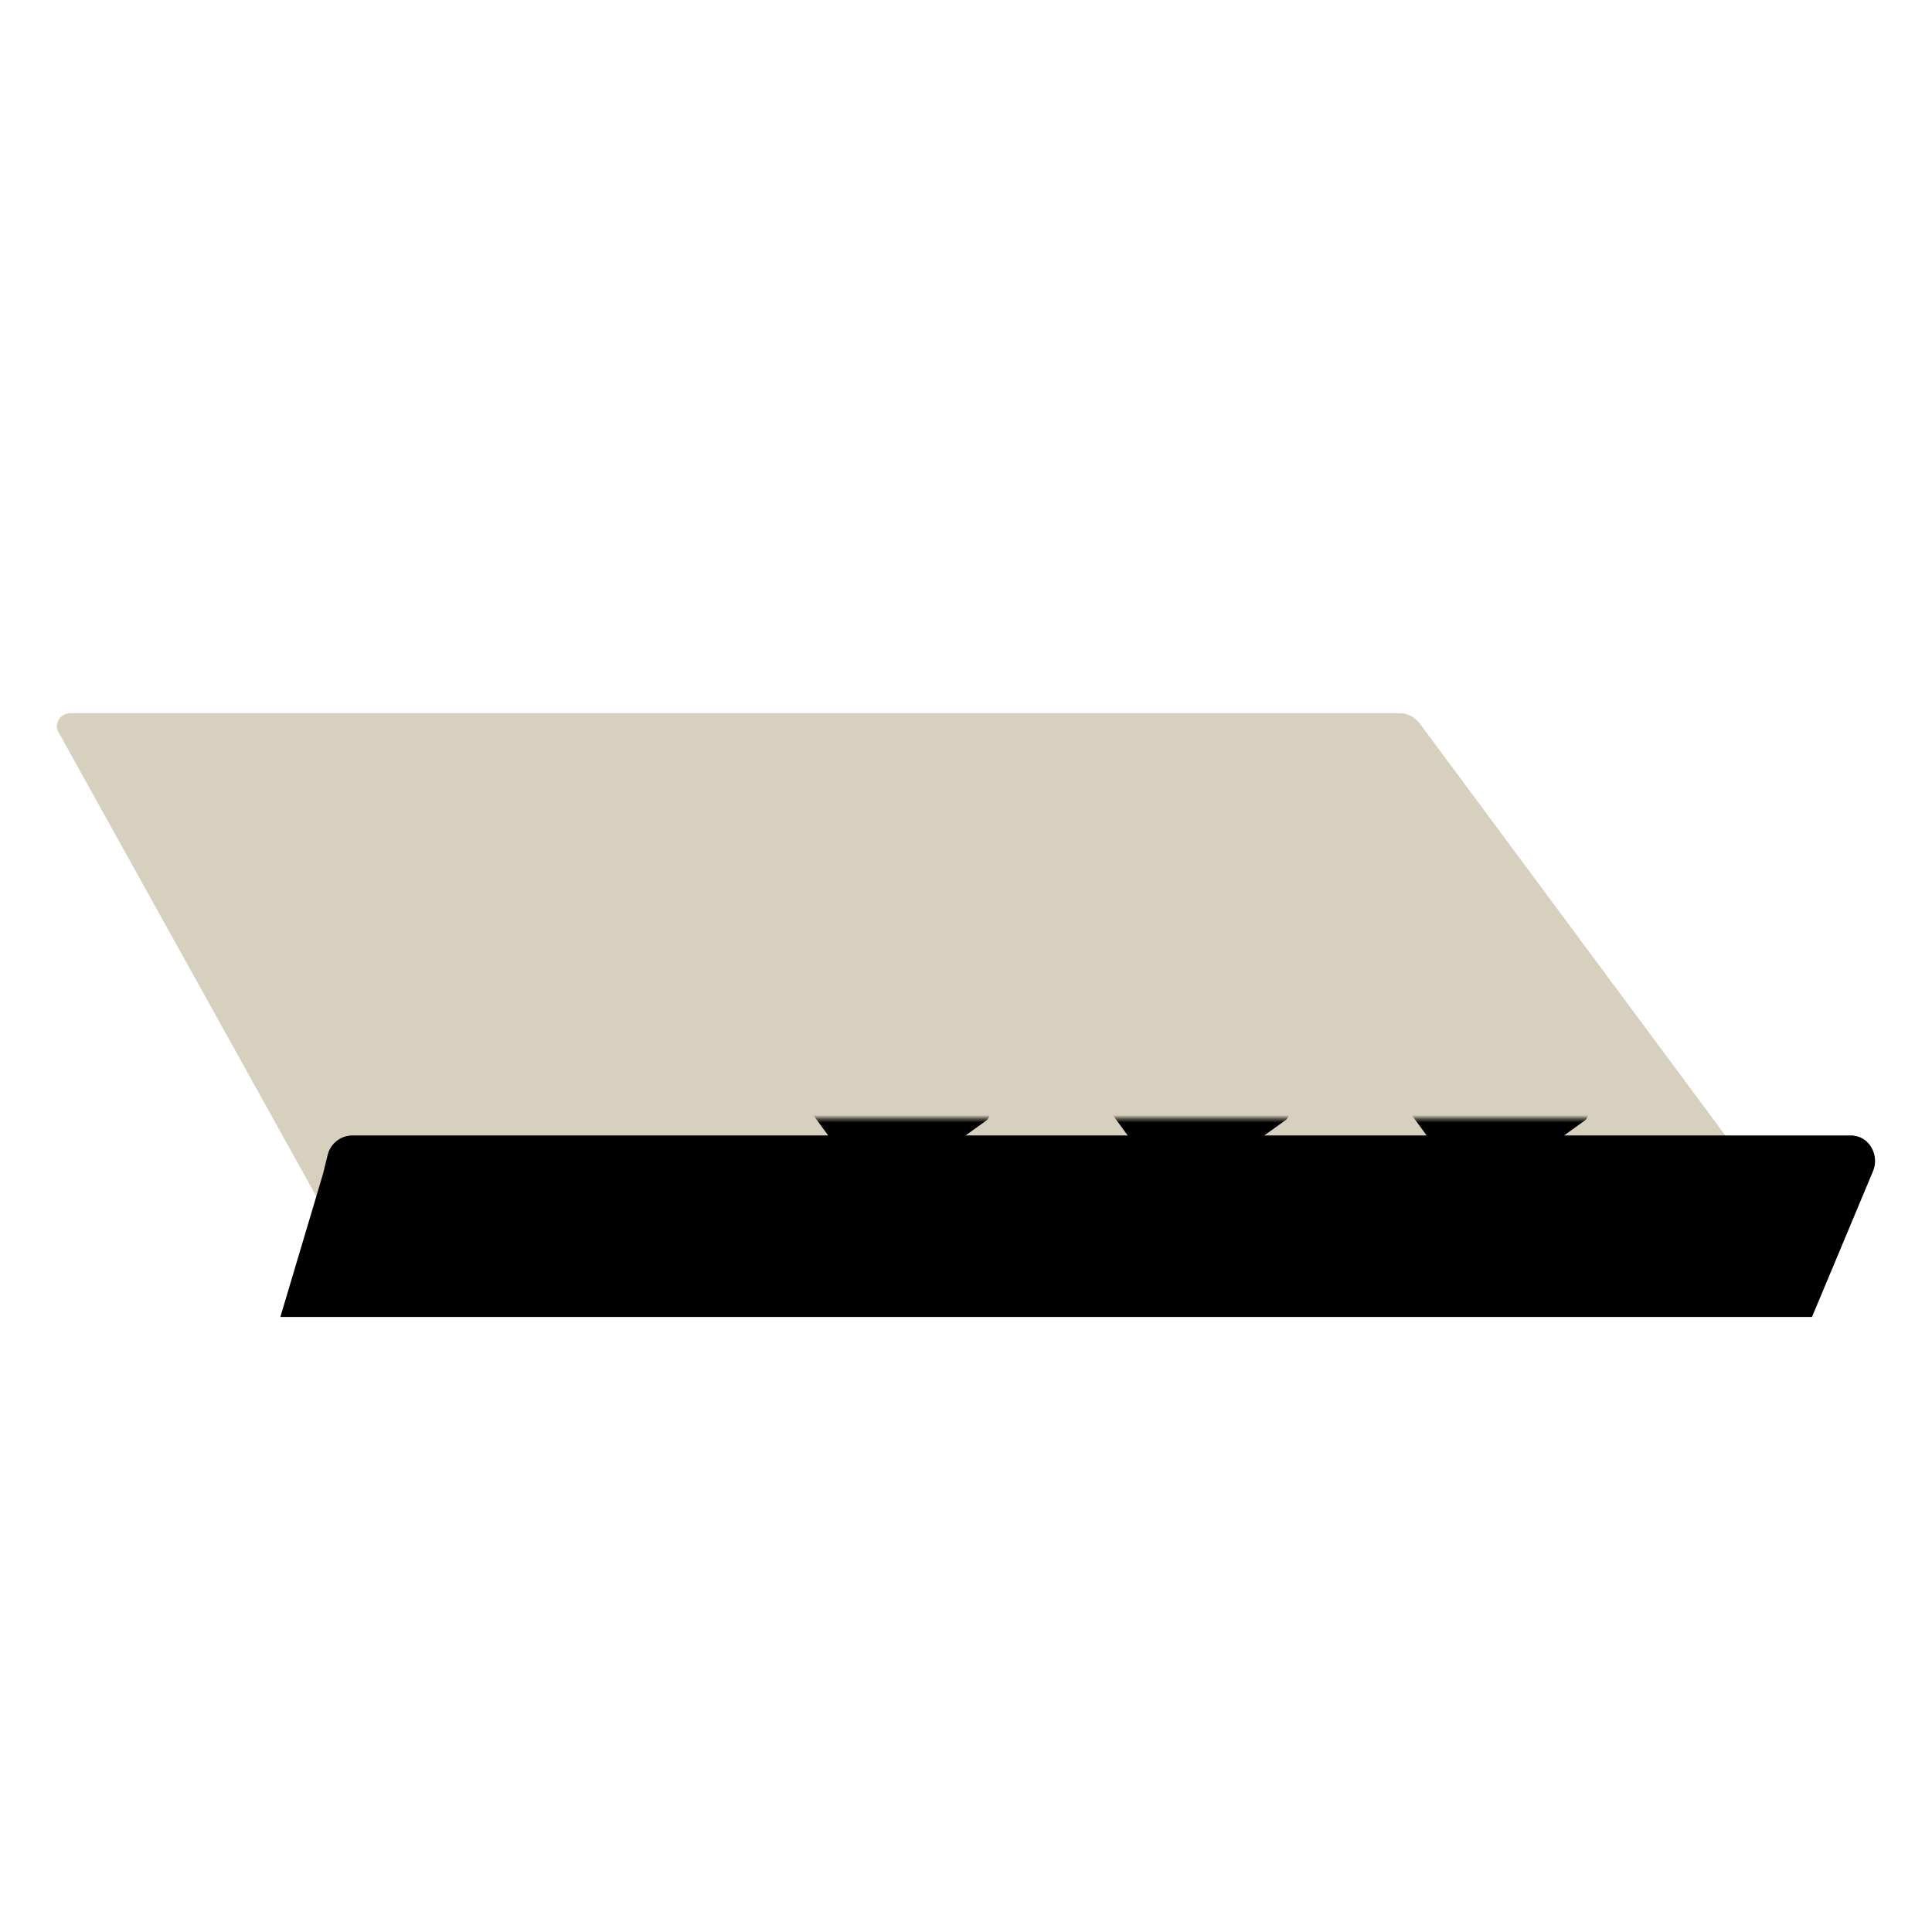
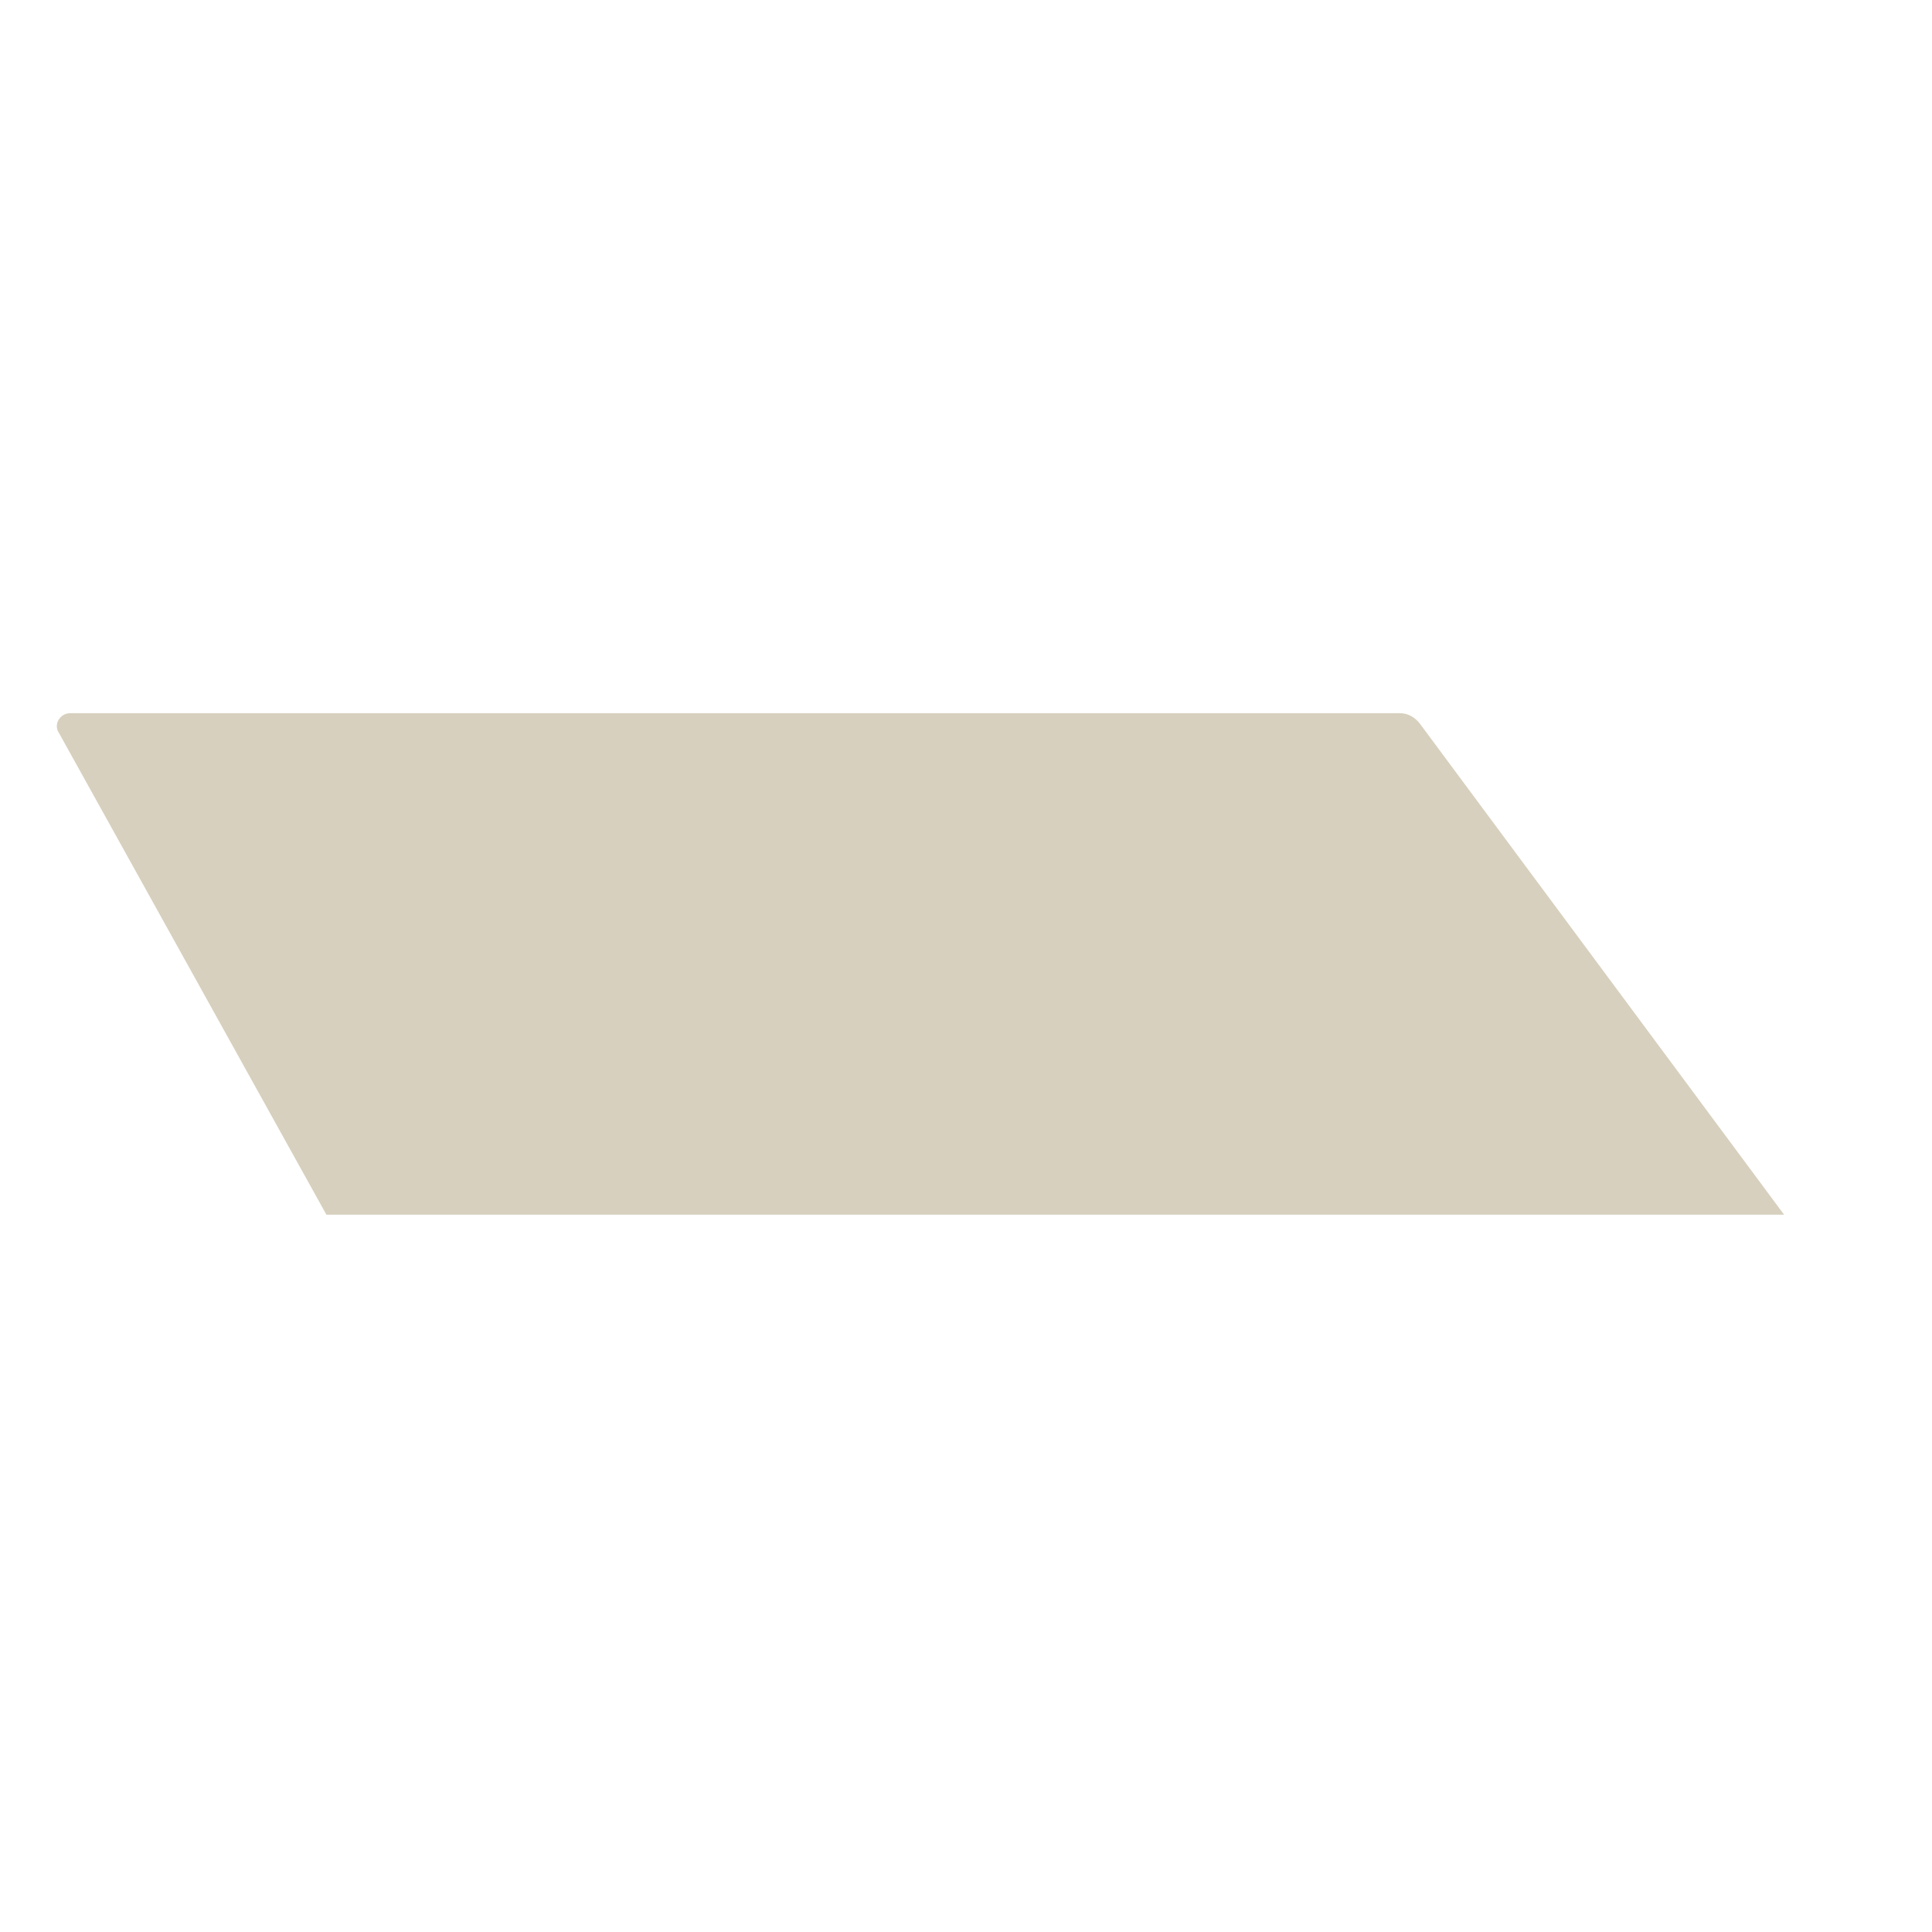
<svg xmlns="http://www.w3.org/2000/svg" version="1.1" id="Layer_1" x="0px" y="0px" viewBox="0 0 512 512" style="enable-background:new 0 0 512 512;" xml:space="preserve">
  <style type="text/css">
	.st0{display:none;}
	.st1{fill:#D7D0BE;}
	.st2{filter:url(#Adobe_OpacityMaskFilter);}
	.st3{fill:#FFFFFF;}
	.st4{mask:url(#SVGID_1_);}
	.st5{fill-rule:evenodd;clip-rule:evenodd;}
</style>
  <g id="Layer_1_00000077281816711479866940000005902937398222131363_" class="st0">
</g>
  <path class="st1" d="M371,189H18.6c-2.7,0-4.5,3-3,5.2l70.9,127.7h386.3l-96.5-130.1C375.1,190.2,373.2,189,371,189z" />
-   <path d="M490.6,300.9H93.5c-3.4,0-6,2.3-6.7,5.3l-1.2,4.9L74.3,349h405.9l16.2-38.7c1.6-3.9-0.7-8.7-4.9-9.3  C491.2,300.9,491,300.9,490.6,300.9z" />
  <defs>
    <filter id="Adobe_OpacityMaskFilter" filterUnits="userSpaceOnUse" x="142.9" y="163" width="278.5" height="152.9">
      <feColorMatrix type="matrix" values="-1 0 0 0 1  0 -1 0 0 1  0 0 -1 0 1  0 0 0 1 0" color-interpolation-filters="sRGB" result="source" />
      <feFlood style="flood-color:white;flood-opacity:1" result="back" />
      <feBlend in="source" in2="back" mode="normal" />
    </filter>
  </defs>
  <mask maskUnits="userSpaceOnUse" x="142.9" y="163" width="278.5" height="152.9" id="SVGID_1_">
    <g class="st2">
-       <path class="st3" d="M490.6,296.4H93.5c-3.4,0-6,2.3-6.7,5.3l-1.2,4.9l-11.3,37.8h405.9l16.2-38.7c1.6-3.9-0.7-8.7-4.9-9.3    C491.2,296.4,491,296.4,490.6,296.4z" />
-     </g>
+       </g>
  </mask>
  <g class="st4">
    <g>
      <g id="Layer_9_00000114790137014097206410000015938586505043678859_">
        <g>
          <g>
-             <path class="st5" d="M261.7,289.6L203.9,207c-6.9-9.1-21.4-4.9-25.3-10.6l-5.4-7.6l-13.5-18.9l0.3-0.3c0.5-0.3,0.5-1,0.3-1.5       l-2.2-3c-0.3-0.5-1-0.5-1.5-0.3l-0.3,0.3l-1.5-1.9l0,0l0,0l0,0l0,0l0,0l0,0l0,0l0,0l0,0l0,0l0,0l0,0l0,0l0,0l0,0l0,0l0,0l0,0       l0,0l0,0l0,0c-0.3,0-0.5-0.3-0.7,0l0,0l0,0l0,0l0,0l0,0l0,0l0,0l0,0l0,0l0,0l0,0l0,0l0,0l0,0l0,0l-9.7,6.9l0,0l0,0l0,0l0,0l0,0       l0,0l0,0c-0.5,0.5-0.7,1.2-0.5,1.8l0,0l0,0l0,0c0,0,0,0.3,0.3,0.3l0,0l0,0l0,0l0,0l0,0l1,1.5l-0.3,0.3c-0.5,0.3-0.5,1-0.3,1.5       l2.2,3c0.3,0.5,1,0.5,1.5,0.3l0.3-0.3l13.5,18.9l5.4,7.6c4.2,5.9-4.9,18,1.9,27.4l59.5,81.4c1.8,2.5,5.2,3,7.4,1.2l25.3-18.2       C262.7,295.5,263.5,292.1,261.7,289.6L261.7,289.6z M142.9,169.8L142.9,169.8L142.9,169.8C142.9,170.1,142.9,169.8,142.9,169.8       z" />
-           </g>
+             </g>
        </g>
      </g>
      <g id="Layer_9_00000151520877609485956840000011401063447621773702_">
        <g>
          <g>
-             <path class="st5" d="M341.1,289.6L283.2,207c-6.9-9.1-21.4-4.9-25.3-10.6l-5.4-7.6L239,169.8l0.3-0.3c0.5-0.3,0.5-1,0.3-1.5       l-2.2-3c-0.3-0.5-1-0.5-1.5-0.3l-0.3,0.3l-1.5-1.9l0,0l0,0l0,0l0,0l0,0l0,0l0,0l0,0l0,0l0,0l0,0l0,0l0,0l0,0l0,0l0,0l0,0l0,0       l0,0l0,0l0,0c-0.3,0-0.5-0.3-0.7,0l0,0l0,0l0,0l0,0l0,0l0,0l0,0l0,0l0,0l0,0l0,0l0,0l0,0l0,0l0,0l-9.7,6.9l0,0l0,0l0,0l0,0l0,0       l0,0l0,0c-0.5,0.5-0.7,1.2-0.5,1.8l0,0l0,0l0,0c0,0,0,0.3,0.3,0.3l0,0l0,0l0,0l0,0l0,0l1,1.5l-0.3,0.3c-0.5,0.3-0.5,1-0.3,1.5       l2.2,3c0.3,0.5,1,0.5,1.5,0.3l0.3-0.3l13.5,18.9l5.4,7.6c4.2,5.9-4.9,18,1.9,27.4l59.5,81.4c1.8,2.5,5.2,3,7.4,1.2l25.3-18.2       C342,295.5,342.8,292.1,341.1,289.6L341.1,289.6z M222.2,169.8L222.2,169.8L222.2,169.8C222.2,170.1,222.2,169.8,222.2,169.8z" />
-           </g>
+             </g>
        </g>
      </g>
    </g>
    <g id="Layer_9_00000054225962705354714950000007046669653797978765_">
      <g>
        <g>
-           <path class="st5" d="M420.4,289.6L362.5,207c-6.9-9.1-21.4-4.9-25.3-10.6l-5.4-7.6l-13.5-18.9l0.3-0.3c0.5-0.3,0.5-1,0.3-1.5      l-2.2-3c-0.3-0.5-1-0.5-1.5-0.3l-0.3,0.3l-1.5-1.9l0,0l0,0l0,0l0,0l0,0l0,0l0,0l0,0l0,0l0,0l0,0l0,0l0,0l0,0l0,0l0,0l0,0l0,0      l0,0l0,0l0,0c-0.3,0-0.5-0.3-0.7,0l0,0l0,0l0,0l0,0l0,0l0,0l0,0l0,0l0,0l0,0l0,0l0,0l0,0l0,0l0,0l-9.7,6.9l0,0l0,0l0,0l0,0l0,0      l0,0l0,0c-0.5,0.5-0.7,1.2-0.5,1.8l0,0l0,0l0,0c0,0,0,0.3,0.3,0.3l0,0l0,0l0,0l0,0l0,0l1,1.5l-0.3,0.3c-0.5,0.3-0.5,1-0.3,1.5      l2.2,3c0.3,0.5,1,0.5,1.5,0.3l0.3-0.3l13.5,18.9l5.4,7.6c4.2,5.9-4.9,18,1.9,27.4l59.5,81.4c1.8,2.5,5.2,3,7.4,1.2l25.3-18.2      C421.3,295.5,422.2,292.1,420.4,289.6L420.4,289.6z M301.6,169.8L301.6,169.8L301.6,169.8C301.6,170.1,301.6,169.8,301.6,169.8z" />
-         </g>
+           </g>
      </g>
    </g>
  </g>
</svg>